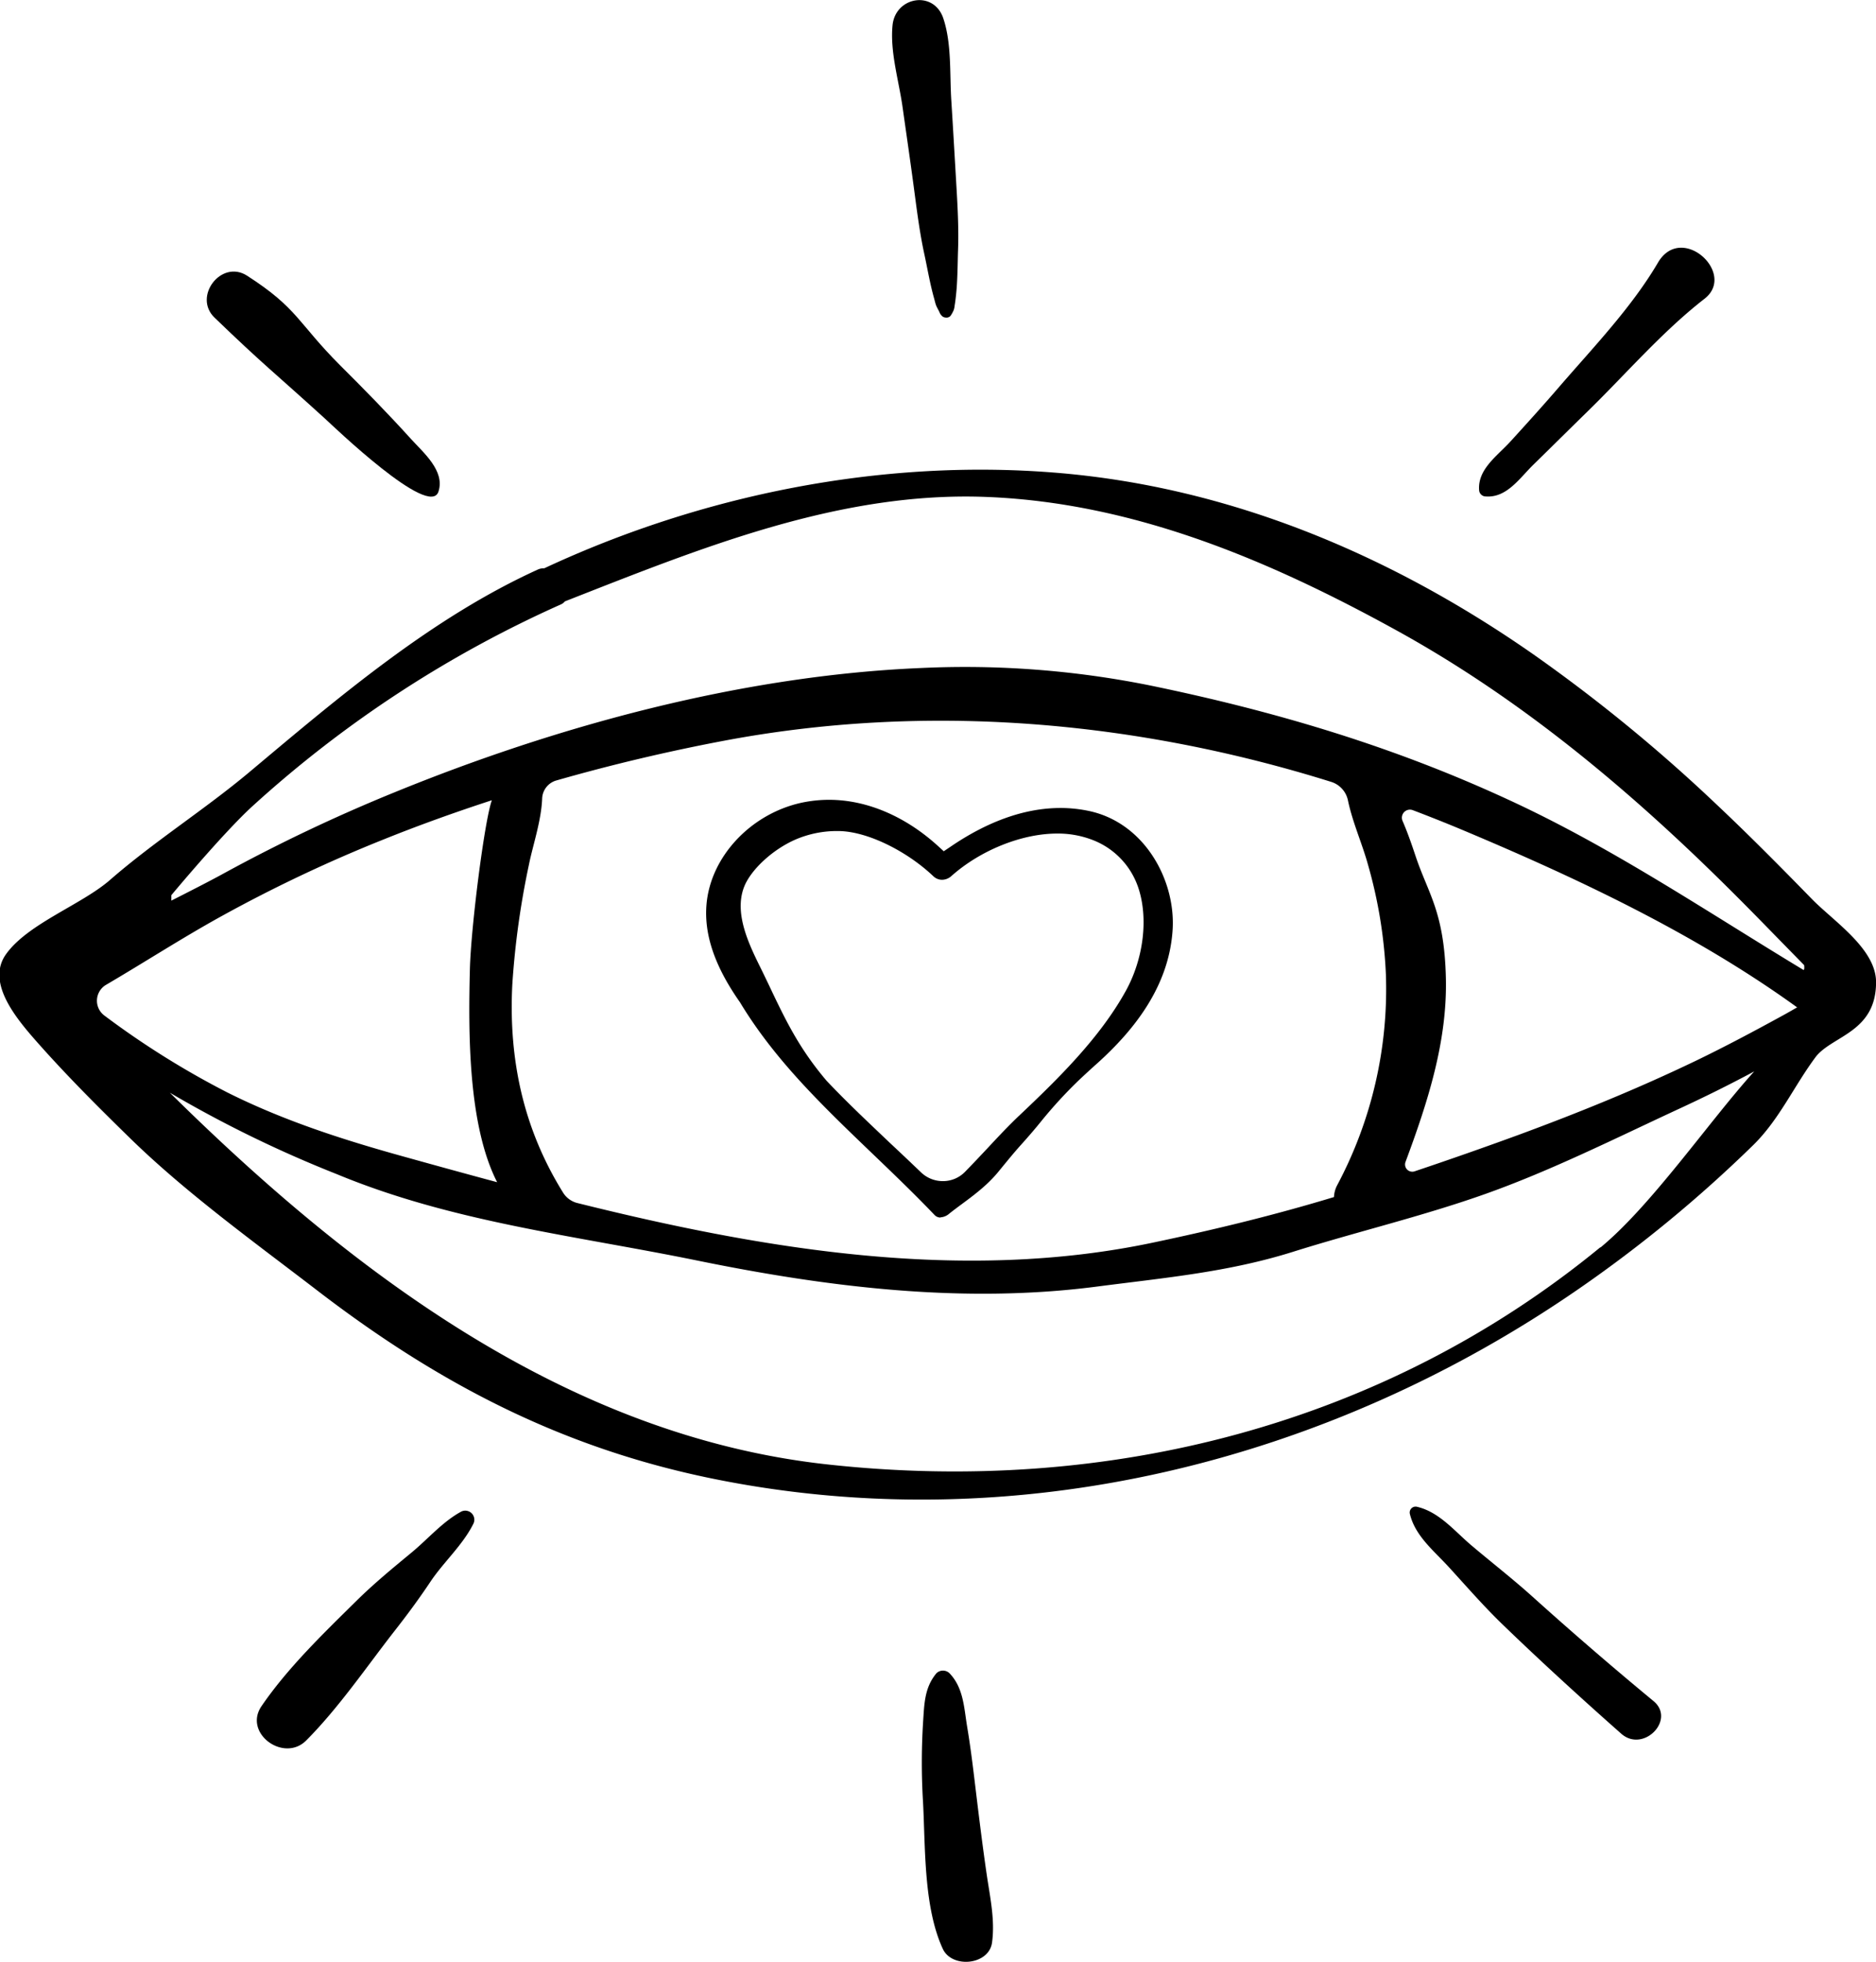
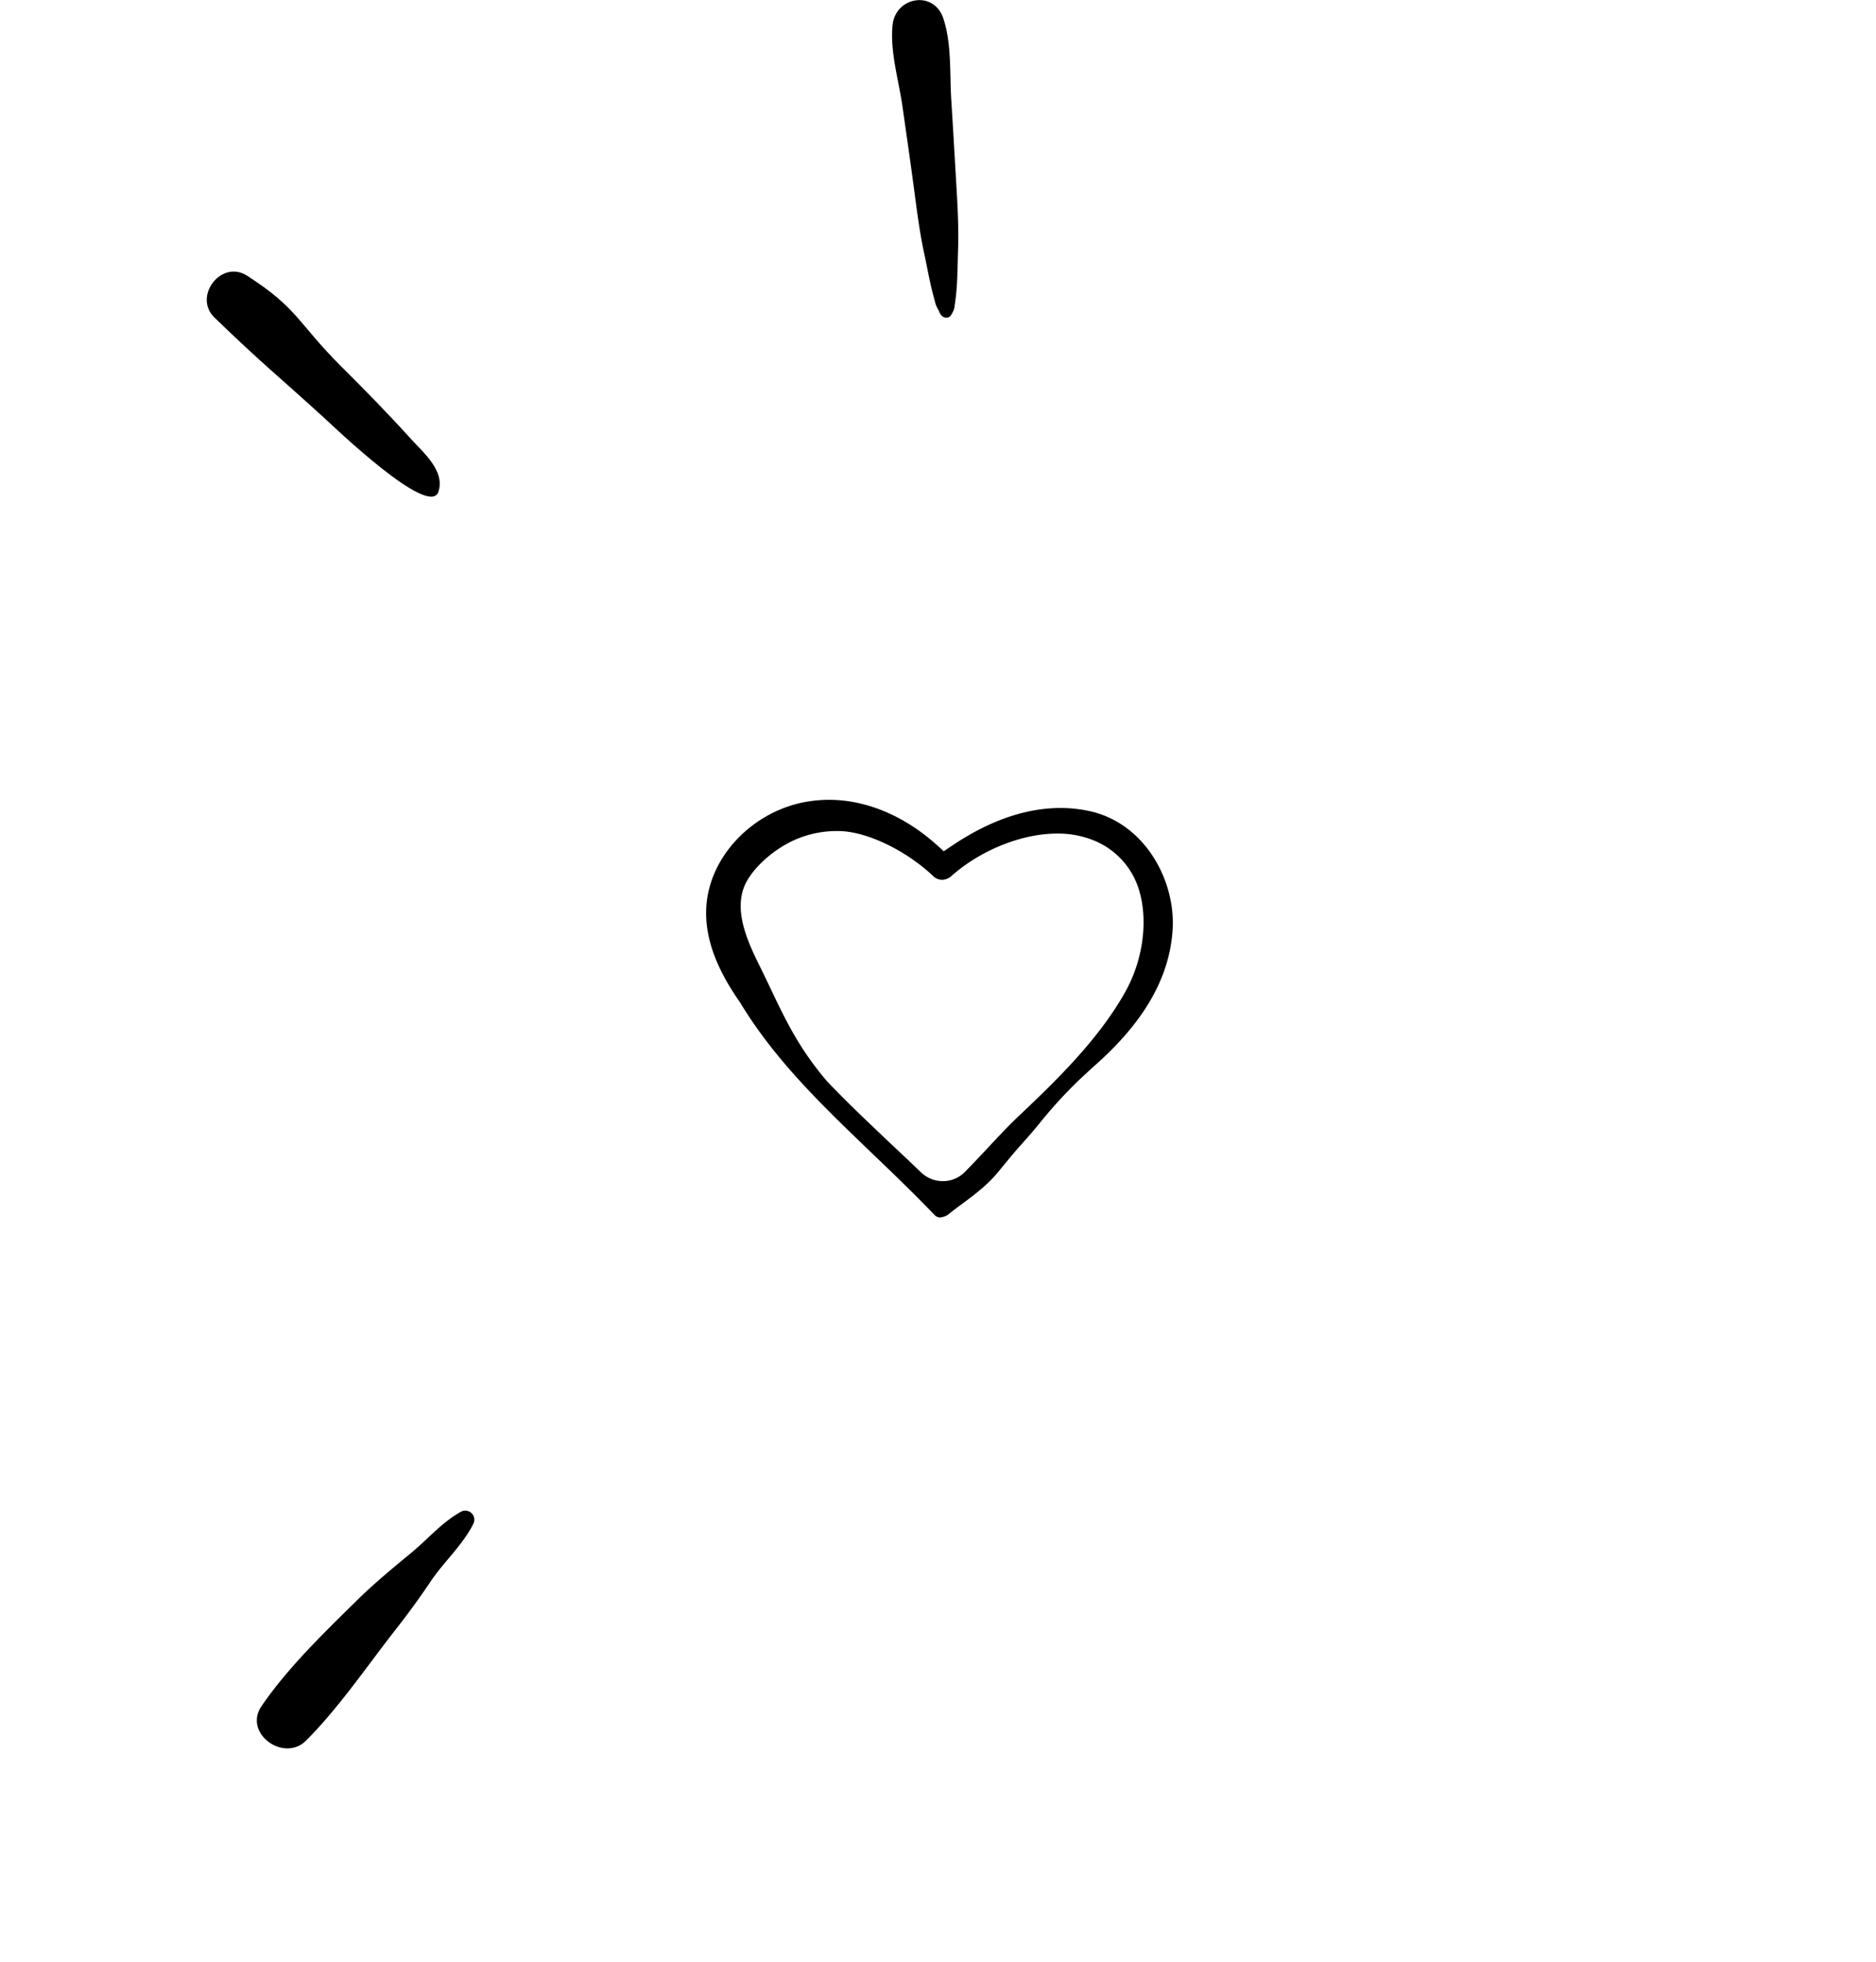
<svg xmlns="http://www.w3.org/2000/svg" id="Layer_1" data-name="Layer 1" viewBox="0 0 298.07 311.51">
  <defs>
    <style>.cls-1{fill:none;}</style>
  </defs>
  <path class="cls-1" d="M305.87,243.36c9.77-2.06,19.25-4.35,28.79-7.24a4.39,4.39,0,0,1,.52-1.9,66.21,66.21,0,0,0,7.73-33.43,74.92,74.92,0,0,0-2.85-17.46c-1.1-4-3.15-8.18-3.51-12.39-31.82-10.33-65.85-13.51-98.91-7.26a294.8,294.8,0,0,0-28.93,7c.55,4-1.32,9.11-2,12.6a132,132,0,0,0-2.65,19.07c-.56,11.85,1.79,22.84,8,32.95a4.52,4.52,0,0,1,.56,1.33C243.22,244.33,275.17,249.82,305.87,243.36Z" transform="translate(-122.71 -46.04)" />
-   <path class="cls-1" d="M364,226.24c9.53-3.51,19-7.34,28.11-11.74,4.67-2.25,9.25-4.69,13.8-7.18.79-.43,1.57-.88,2.34-1.32-16.42-11.87-35.51-20.79-54.08-28.55q-4.94-2.05-10-3.89a47.73,47.73,0,0,1,3.47,8.4,69.57,69.57,0,0,1,3.19,18.83,76.1,76.1,0,0,1-5.72,32Q354.59,229.69,364,226.24Z" transform="translate(-122.71 -46.04)" />
-   <path d="M420.79,202c0-5.34-6.79-9.69-10.25-13.26-5-5.12-10-10.17-15.2-15.06A256.55,256.55,0,0,0,366.42,150c-22.73-15.87-48.44-26.72-76.24-28.92-27.55-2.19-56,3.54-81,15.2a2.23,2.23,0,0,0-1,.19c-16.94,7.7-31.72,20.33-45.87,32.19-7.09,5.93-15,10.93-22,17-4.5,4-13.17,7-16.66,11.92-3.16,4.47,1.61,10.15,4.94,13.92,4.64,5.25,9.63,10.24,14.64,15.13,9,8.82,20,16.73,30,24.41,19.15,14.68,38.68,24.87,62.55,29.76,48.23,9.87,97.9-2.56,137.78-30.11a211.93,211.93,0,0,0,27.72-22.83c4.17-4.09,6.5-9.44,10-14.1C414,210.46,420.79,209.88,420.79,202Zm-281.48,5.31a2.93,2.93,0,0,1,.25-4.89c6.11-3.58,12.06-7.43,18.27-10.86a230.06,230.06,0,0,1,25.84-12.23c5.64-2.27,11.39-4.33,17.19-6.22-1.18,3.27-3.32,20.17-3.49,26.8-.25,10-.32,24.76,4.33,33.85-4.85-1.3-9.67-2.63-14.42-3.95-9.82-2.71-19.36-5.75-28.49-10.32A135.84,135.84,0,0,1,139.31,207.31Zm75.06,29.74a3.76,3.76,0,0,1-2.26-1.74v0c-6.26-10.11-8.61-21.1-8-32.95a132,132,0,0,1,2.65-19.07c.57-2.88,1.94-6.85,2.09-10.41A3.1,3.1,0,0,1,211,170c8.79-2.52,17.71-4.63,26.64-6.32,32.26-6.1,65.45-3.22,96.6,6.52a3.91,3.91,0,0,1,2.64,2.93c.72,3.46,2.27,6.89,3.18,10.2a74.92,74.92,0,0,1,2.85,17.46,66.21,66.21,0,0,1-7.73,33.43,4.39,4.39,0,0,0-.52,1.9c-9.54,2.89-19,5.18-28.79,7.24C275.74,249.7,244.4,244.53,214.37,237.05Zm138.07-35.72c-.25-10.54-2.82-13.36-4.82-19.37-.58-1.74-1.24-3.67-2.06-5.56a1.28,1.28,0,0,1,1.61-1.72q3.51,1.33,7,2.77c18.57,7.76,37.66,16.68,54.08,28.55-.77.44-1.55.89-2.34,1.32-4.55,2.49-9.13,4.93-13.8,7.18-9.16,4.4-18.58,8.23-28.11,11.74q-8.2,3-16.52,5.79a1.15,1.15,0,0,1-1.45-1.5C349.55,221.07,352.68,211.42,352.44,201.33ZM162.77,174.1a184.33,184.33,0,0,1,49-32.06,1.82,1.82,0,0,0,.7-.51c21.68-8.5,43.67-17.5,67-16.58s44.81,10,65.13,21.19,38,26.16,54.31,42.51c1.94,1.94,3.86,3.9,5.78,5.87l4.67,4.77s.12.9-.15.74c-15.46-9.33-30.33-19.41-46.83-27-18.45-8.53-37.21-14.09-57.1-18.18a148.82,148.82,0,0,0-36.17-2.74c-28.61,1.19-58.06,9.25-83.93,19.83a264.18,264.18,0,0,0-27.14,12.91c-2.49,1.37-8.11,4.2-8.11,4.2v-.86S158.13,178.35,162.77,174.1Zm214.2,70c-34.33,28.17-78.22,39.42-123,34.45-41.15-4.57-75.44-30.52-104.27-59a191.24,191.24,0,0,0,26.52,12.93c18.34,7.61,37.77,9.74,57.18,13.7,20.89,4.27,42.36,6.92,63.63,4.15,10.76-1.4,20.78-2.28,31.06-5.5,10.09-3.17,20.44-5.61,30.41-9.13,10.55-3.73,20.69-8.82,30.85-13.53,4.08-1.88,8.12-3.88,12.08-6C394.34,224,385.13,237.44,377,244.13Z" transform="translate(-122.71 -46.04)" />
  <path d="M196,286.06c-3,1.63-5.31,4.38-7.95,6.55-3,2.48-5.9,4.86-8.69,7.61-5.24,5.17-10.94,10.65-15.1,16.74-2.93,4.29,3.53,9,7.09,5.46,5.15-5.17,9.52-11.59,14-17.34,2.06-2.62,4-5.25,5.83-8,2.11-3.1,5.07-5.73,6.74-9.08A1.44,1.44,0,0,0,196,286.06Z" transform="translate(-122.71 -46.04)" />
-   <path d="M277.88,331.43c-.45-3.72-.87-7.42-1.49-11.12-.52-3.1-.57-6.22-2.81-8.57a1.49,1.49,0,0,0-2.09,0c-1.92,2.31-1.92,4.91-2.12,7.83a103.49,103.49,0,0,0,0,12.7c.38,7.22.08,16.61,3.14,23.23,1.46,3.14,7.33,2.58,7.82-1s-.3-7.11-.84-10.77C278.89,339.62,278.38,335.53,277.88,331.43Z" transform="translate(-122.71 -46.04)" />
-   <path d="M385.44,316.16Q375.56,308,366,299.39c-3.1-2.77-6.38-5.32-9.55-8-2.68-2.28-5.07-5.26-8.59-6.09a.94.94,0,0,0-1.14,1.14c.85,3.52,3.85,5.87,6.22,8.47,2.79,3.05,5.51,6.18,8.49,9.06,6.15,5.94,12.47,11.7,18.87,17.36C383.81,324.43,389,319.13,385.44,316.16Z" transform="translate(-122.71 -46.04)" />
-   <path d="M358.8,124.87c3.33.24,5.37-2.93,7.58-5.08,2.95-2.88,5.87-5.78,8.81-8.65,6-5.88,11.72-12.52,18.37-17.68,5.1-4-3.68-12.09-7.42-5.72-4.21,7.16-10.32,13.5-15.74,19.78-2.51,2.91-5.09,5.76-7.68,8.6-2.08,2.29-5.23,4.4-5,7.72A1.06,1.06,0,0,0,358.8,124.87Z" transform="translate(-122.71 -46.04)" />
+   <path d="M358.8,124.87A1.06,1.06,0,0,0,358.8,124.87Z" transform="translate(-122.71 -46.04)" />
  <path d="M267.87,75.54c.49,3.65.93,7.33,1.72,10.93.5,2.32.89,4.67,1.55,7,.09.33.17.69.28,1s.37.75.55,1.12a1.57,1.57,0,0,0,.56.75,1.19,1.19,0,0,0,.49.13.89.89,0,0,0,.63-.19,1.55,1.55,0,0,0,.19-.24,5.51,5.51,0,0,0,.4-.76,3,3,0,0,0,.15-.72c.1-.59.17-1.19.23-1.78.13-1.2.18-2.41.22-3.62s.05-2.25.09-3.38c.14-4-.13-7.94-.36-11.9s-.46-7.93-.71-11.89c-.27-4.23.07-9-1.26-13-1.5-4.57-7.65-3.48-8.08,1.09-.41,4.2,1,8.76,1.59,12.93S267.31,71.35,267.87,75.54Z" transform="translate(-122.71 -46.04)" />
  <path d="M174.31,112.48c1.32,1.2,16.69,16,18.07,11.61,1.06-3.3-2.41-6.18-4.42-8.4-3.62-4-7.4-7.85-11.23-11.66C170,97.29,170.05,95,161.94,89.8c-4.08-2.59-8.61,3.33-5.15,6.67C164.6,104,166.25,105.15,174.31,112.48Z" transform="translate(-122.71 -46.04)" />
  <path d="M272.18,239.37a1.3,1.3,0,0,1-1-.42c-3.12-3.27-6.43-6.44-9.62-9.5-8.07-7.74-15.69-15-21.28-24.26-4-5.69-5.71-10.73-5.32-15.48.62-7.61,7-14.42,15.07-16.2a21.09,21.09,0,0,1,4.4-.47c6,0,12.15,2.62,17.35,7.37l.88.8,1-.67c6-4.11,11.92-6.2,17.55-6.2a21.93,21.93,0,0,1,4.36.44C304.62,176.6,309.66,186,309,194c-.68,8.83-6.16,15.65-11.88,20.82-1,.89-2,1.81-3,2.75a72.21,72.21,0,0,0-6,6.54c-1,1.24-2.1,2.51-3.2,3.73s-2.28,2.67-3.55,4.22c-2.39,2.94-5.57,4.86-7.88,6.73a2.3,2.3,0,0,1-1.4.55ZM255.84,178a16.69,16.69,0,0,0-6.74,1.35c-3.77,1.65-7.13,4.89-8.15,7.49-1.84,4.66,1.34,10.24,3.15,14l.67,1.39c2.7,5.7,4.84,10.2,9.26,15.41,3.26,3.45,6.71,6.68,10,9.81,1.69,1.58,3.36,3.16,5,4.73a5,5,0,0,0,3.48,1.41,4.88,4.88,0,0,0,3.52-1.47c1.19-1.21,2.36-2.46,3.49-3.66,1.69-1.81,3.43-3.68,5.27-5.41,6.27-5.92,12.72-12.31,16.78-19.64,2.85-5.14,3.62-11.59,2-16.41a12.29,12.29,0,0,0-7-7.48,15.24,15.24,0,0,0-5.9-1.12c-5.6,0-12.18,2.64-16.79,6.74a2.27,2.27,0,0,1-1.5.6,2,2,0,0,1-1.38-.57C266.83,181.21,260.49,178,255.84,178Z" transform="translate(-122.71 -46.04)" />
</svg>